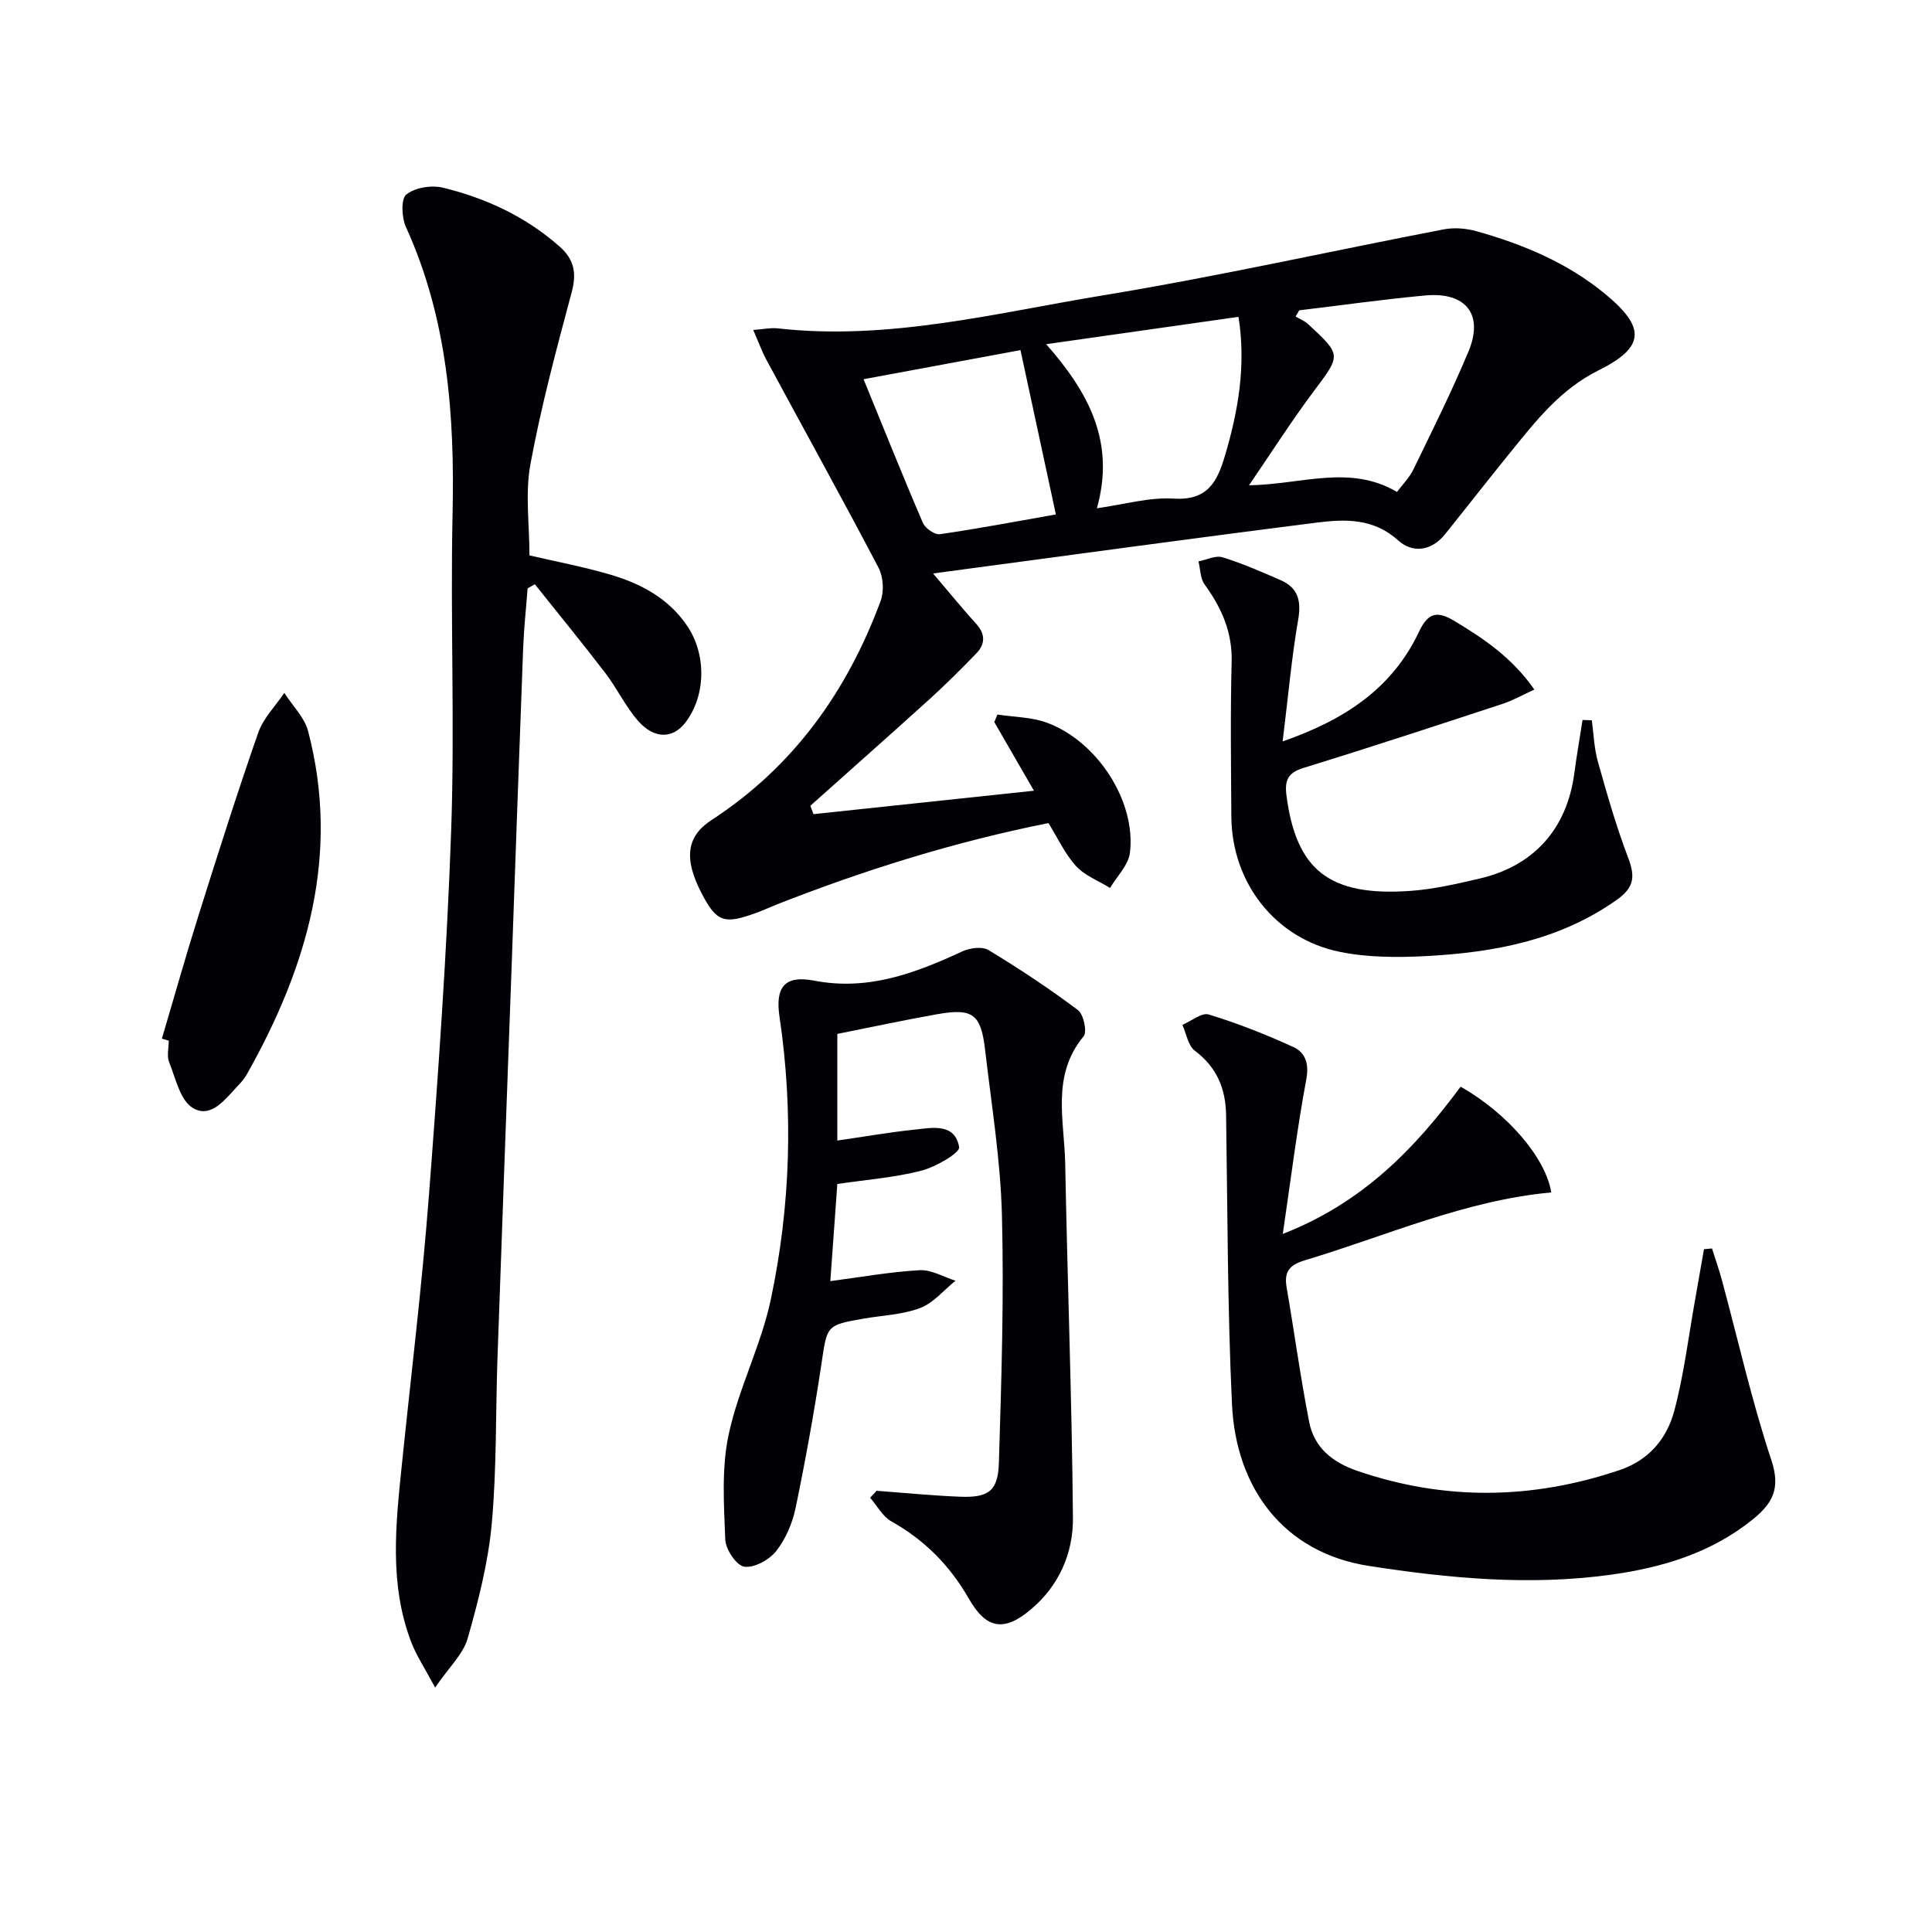
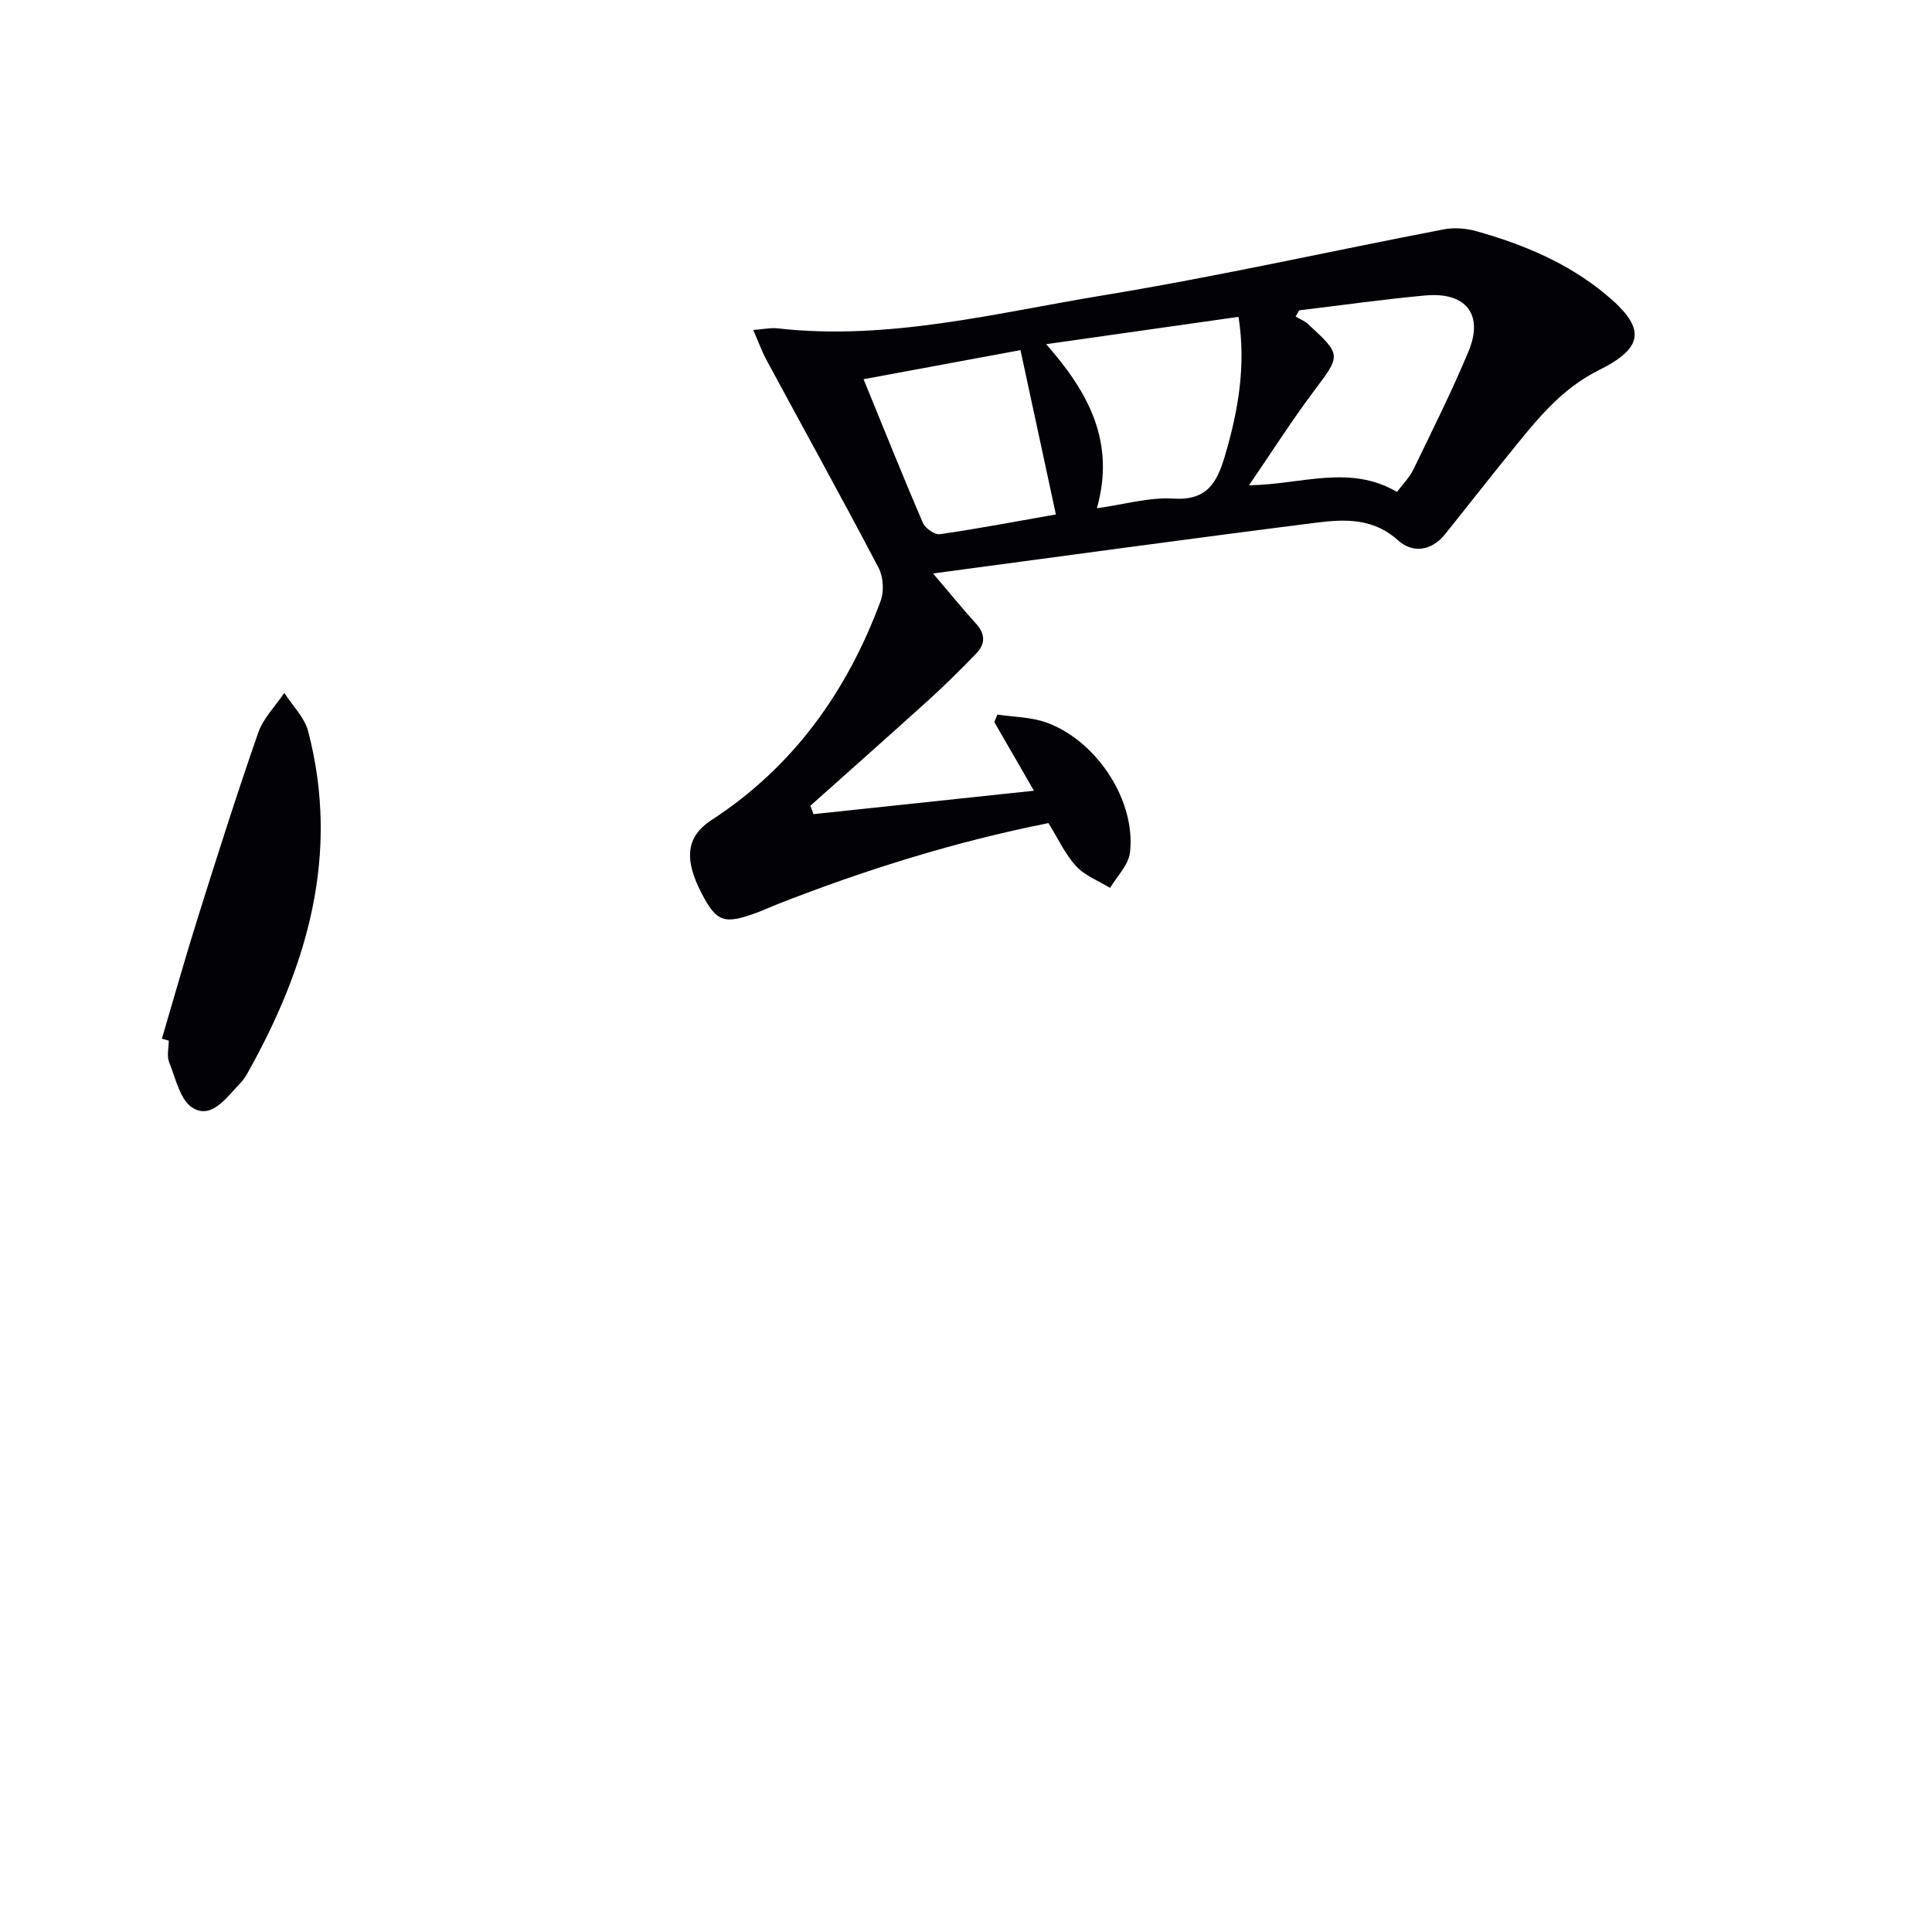
<svg xmlns="http://www.w3.org/2000/svg" enable-background="new 0 0 400 400" viewBox="0 0 400 400">
  <path d="m155.95 68.32c2.15-.16 3.61-.5 5.02-.34 23.02 2.6 45.24-3.19 67.58-6.86 23.56-3.88 46.89-9.12 70.35-13.63 2.17-.42 4.64-.22 6.78.38 9.67 2.71 18.85 6.54 26.69 13.02 8.37 6.91 8.25 10.99-1.4 15.78-8 3.98-13.09 10.61-18.42 17.18-4.51 5.55-8.9 11.2-13.38 16.77-2.81 3.49-6.71 3.96-9.69 1.27-5.12-4.63-10.99-4.43-16.85-3.69-26.13 3.3-52.22 6.89-79.45 10.53 3.6 4.23 6.18 7.4 8.93 10.43 1.95 2.15 1.88 4.22-.01 6.16-3.12 3.22-6.29 6.39-9.61 9.4-8.19 7.42-16.47 14.74-24.71 22.1.21.58.43 1.16.64 1.74 15.01-1.59 30.03-3.19 45.65-4.85-2.99-5.19-5.6-9.7-8.21-14.21.21-.52.43-1.04.64-1.56 3.43.53 7.07.51 10.26 1.69 10.47 3.86 18.48 16.33 17.18 26.93-.32 2.56-2.69 4.86-4.11 7.28-2.39-1.48-5.23-2.54-7.05-4.53-2.3-2.52-3.78-5.8-5.71-8.9-19.4 3.87-38.02 9.69-56.25 16.85-1.39.55-2.74 1.19-4.14 1.7-6.79 2.5-8.32 1.95-11.43-4.03-3.69-7.11-3.16-11.75 2.05-15.14 16.99-11.05 28.09-26.65 35.03-45.38.74-1.99.55-4.98-.44-6.87-7.56-14.41-15.45-28.65-23.18-42.98-.98-1.82-1.69-3.8-2.76-6.24zm113.04-4.07c-.25.43-.5.85-.75 1.28.86.51 1.84.89 2.56 1.55 7.02 6.49 6.85 6.38 1.13 14.02-4.53 6.05-8.6 12.45-13.34 19.38 10.97-.19 20.85-4.38 30.64 1.37 1.14-1.53 2.59-2.97 3.42-4.7 3.91-8.05 7.91-16.08 11.36-24.32 3.23-7.69-.45-12.42-8.9-11.66-8.72.8-17.41 2.04-26.12 3.08zm-52.39 7.01c8.86 10.06 14.34 20.32 10.5 33.97 5.74-.8 10.84-2.31 15.83-2 7.02.44 9.05-3.33 10.71-8.96 2.75-9.32 4.36-18.63 2.78-28.67-13.15 1.87-25.94 3.69-39.82 5.66zm-37.81 7.25c4.29 10.47 8.16 20.17 12.29 29.75.48 1.12 2.44 2.49 3.51 2.34 7.86-1.13 15.67-2.62 24.02-4.09-2.42-11.26-4.78-22.2-7.33-34.02-10.82 2.01-21.32 3.95-32.49 6.02z" fill="#010106" />
-   <path d="m90.09 349.39c-2.14-4.01-3.86-6.57-4.94-9.38-4.63-12.08-3.21-24.52-1.93-36.94 1.9-18.5 4.16-36.98 5.58-55.52 1.93-25.18 3.73-50.4 4.61-75.63.77-21.8-.19-43.65.29-65.46.45-20.48-1.02-40.47-9.65-59.45-.89-1.95-1.07-5.83.07-6.74 1.81-1.44 5.23-1.99 7.6-1.41 8.95 2.18 17.2 6.03 24.2 12.24 2.95 2.62 3.5 5.46 2.45 9.37-3.16 11.8-6.34 23.64-8.55 35.63-1.12 6.08-.2 12.54-.2 18.89 5.47 1.28 11.17 2.34 16.7 3.97 6.31 1.85 12.02 4.86 15.9 10.54 4.07 5.95 3.97 14.51-.33 20.11-2.58 3.36-6.44 3.46-9.79-.37-2.6-2.97-4.33-6.69-6.74-9.85-4.77-6.23-9.74-12.3-14.63-18.43-.5.28-.99.57-1.49.85-.31 4.06-.76 8.12-.92 12.19-.82 21.44-1.56 42.89-2.33 64.34-1 27.59-2.03 55.17-2.99 82.76-.4 11.47-.15 22.99-1.19 34.39-.73 8.01-2.77 15.97-4.99 23.74-.92 3.24-3.83 5.92-6.73 10.16z" fill="#010106" />
-   <path d="m181.5 308.65c5.77.43 11.54 1.01 17.32 1.23 5.84.22 7.81-1.17 7.99-7.03.52-17.08 1.07-34.18.63-51.25-.29-11.42-2.16-22.8-3.48-34.19-.86-7.47-2.56-8.73-9.91-7.43-6.84 1.21-13.64 2.68-20.69 4.08v22.08c5.47-.79 10.65-1.7 15.87-2.25 3.72-.39 8.46-1.46 9.35 3.6.21 1.19-4.85 4.12-7.84 4.89-5.57 1.43-11.4 1.87-17.38 2.75-.46 6.38-.93 12.93-1.45 20.11 6.47-.84 12.47-1.93 18.51-2.26 2.42-.13 4.94 1.4 7.41 2.18-2.42 1.94-4.56 4.6-7.32 5.65-3.64 1.39-7.76 1.51-11.67 2.19-7.83 1.37-7.58 1.41-8.77 9.39-1.5 9.98-3.3 19.93-5.35 29.82-.66 3.16-2.06 6.45-4.05 8.96-1.43 1.8-4.54 3.5-6.59 3.19-1.61-.24-3.84-3.57-3.92-5.6-.28-7.27-.8-14.79.71-21.8 2.04-9.51 6.73-18.46 8.73-27.98 4.07-19.29 4.69-38.88 1.79-58.46-.91-6.1 1.02-8.68 7.16-7.49 11.13 2.15 20.89-1.51 30.63-6.03 1.58-.73 4.15-1.1 5.46-.31 6.37 3.85 12.59 7.98 18.54 12.44 1.17.88 1.94 4.51 1.17 5.43-6.75 8.12-3.97 17.46-3.81 26.4.46 24.45 1.39 48.88 1.6 73.33.06 7.27-2.88 14.02-8.71 18.93-5.55 4.68-9.24 4.07-12.84-2.23-3.91-6.83-9.14-12.14-16.04-16-1.81-1.01-2.95-3.23-4.4-4.89.45-.47.9-.96 1.35-1.45z" fill="#010106" />
-   <path d="m265.59 255.47c16.65-6.49 27.44-17.81 36.81-30.48 9.72 5.48 17.65 14.79 18.77 21.89-17.85 1.64-34.13 8.99-51.05 14.06-3.19.96-4.29 2.39-3.74 5.59 1.6 9.28 2.86 18.63 4.67 27.87 1.04 5.31 4.81 8.36 9.97 10.13 18.14 6.21 36.16 5.94 54.26-.15 6.15-2.07 9.84-6.56 11.37-12.31 1.99-7.48 2.92-15.25 4.29-22.9.63-3.51 1.24-7.03 1.85-10.54.55-.05 1.11-.1 1.66-.15.69 2.19 1.46 4.36 2.06 6.58 3.36 12.44 6.19 25.06 10.24 37.27 1.93 5.82.29 8.89-3.89 12.27-8.6 6.93-18.67 9.94-29.3 11.42-16.8 2.33-33.49.77-50.14-1.81-17.74-2.74-27.54-16.19-28.35-33.46-.94-19.94-.91-39.92-1.22-59.89-.09-5.51-1.93-9.9-6.48-13.33-1.4-1.05-1.74-3.52-2.57-5.34 1.84-.78 4-2.6 5.46-2.15 5.97 1.83 11.83 4.13 17.52 6.74 2.45 1.12 3.29 3.39 2.68 6.67-1.91 10.23-3.19 20.59-4.87 32.02z" fill="#010106" />
-   <path d="m265.56 153.5c13.19-4.58 22.82-11.22 28.24-22.73 1.86-3.95 3.79-4.32 7.21-2.27 6.15 3.69 12.04 7.63 16.66 14.27-2.49 1.13-4.45 2.26-6.56 2.95-13.7 4.5-27.4 9.01-41.18 13.25-3.29 1.01-3.99 2.57-3.58 5.74 2.01 15.38 8.8 20.97 25.78 19.73 4.77-.35 9.51-1.45 14.19-2.54 11.29-2.62 18.09-10.32 19.62-21.76.49-3.7 1.14-7.39 1.71-11.08.64.02 1.28.05 1.92.07.39 2.84.47 5.78 1.24 8.51 1.88 6.68 3.79 13.38 6.25 19.86 1.45 3.82 1.43 6.14-2.27 8.76-11.92 8.46-25.51 10.94-39.56 11.69-5.93.31-12.07.3-17.84-.88-13.39-2.73-22.35-14.31-22.45-27.98-.07-10.66-.22-21.33.06-31.99.17-6.23-2.09-11.27-5.61-16.11-.9-1.24-.86-3.16-1.26-4.76 1.67-.32 3.53-1.29 4.97-.85 4.11 1.26 8.08 3.01 12.03 4.73 3.59 1.57 4.32 4.22 3.65 8.15-1.38 7.99-2.09 16.08-3.22 25.24z" fill="#010106" />
  <path d="m33.52 215.04c2.52-8.52 4.92-17.07 7.59-25.54 3.98-12.65 7.99-25.29 12.35-37.8 1.05-3.01 3.56-5.51 5.4-8.24 1.69 2.64 4.19 5.06 4.94 7.95 6.68 25.55-.19 48.8-12.68 70.99-.48.86-1.14 1.65-1.83 2.36-2.62 2.74-5.55 6.92-9.37 4.63-2.61-1.56-3.55-6.12-4.9-9.47-.52-1.29-.08-2.96-.08-4.46-.47-.14-.95-.28-1.42-.42z" fill="#010106" />
</svg>